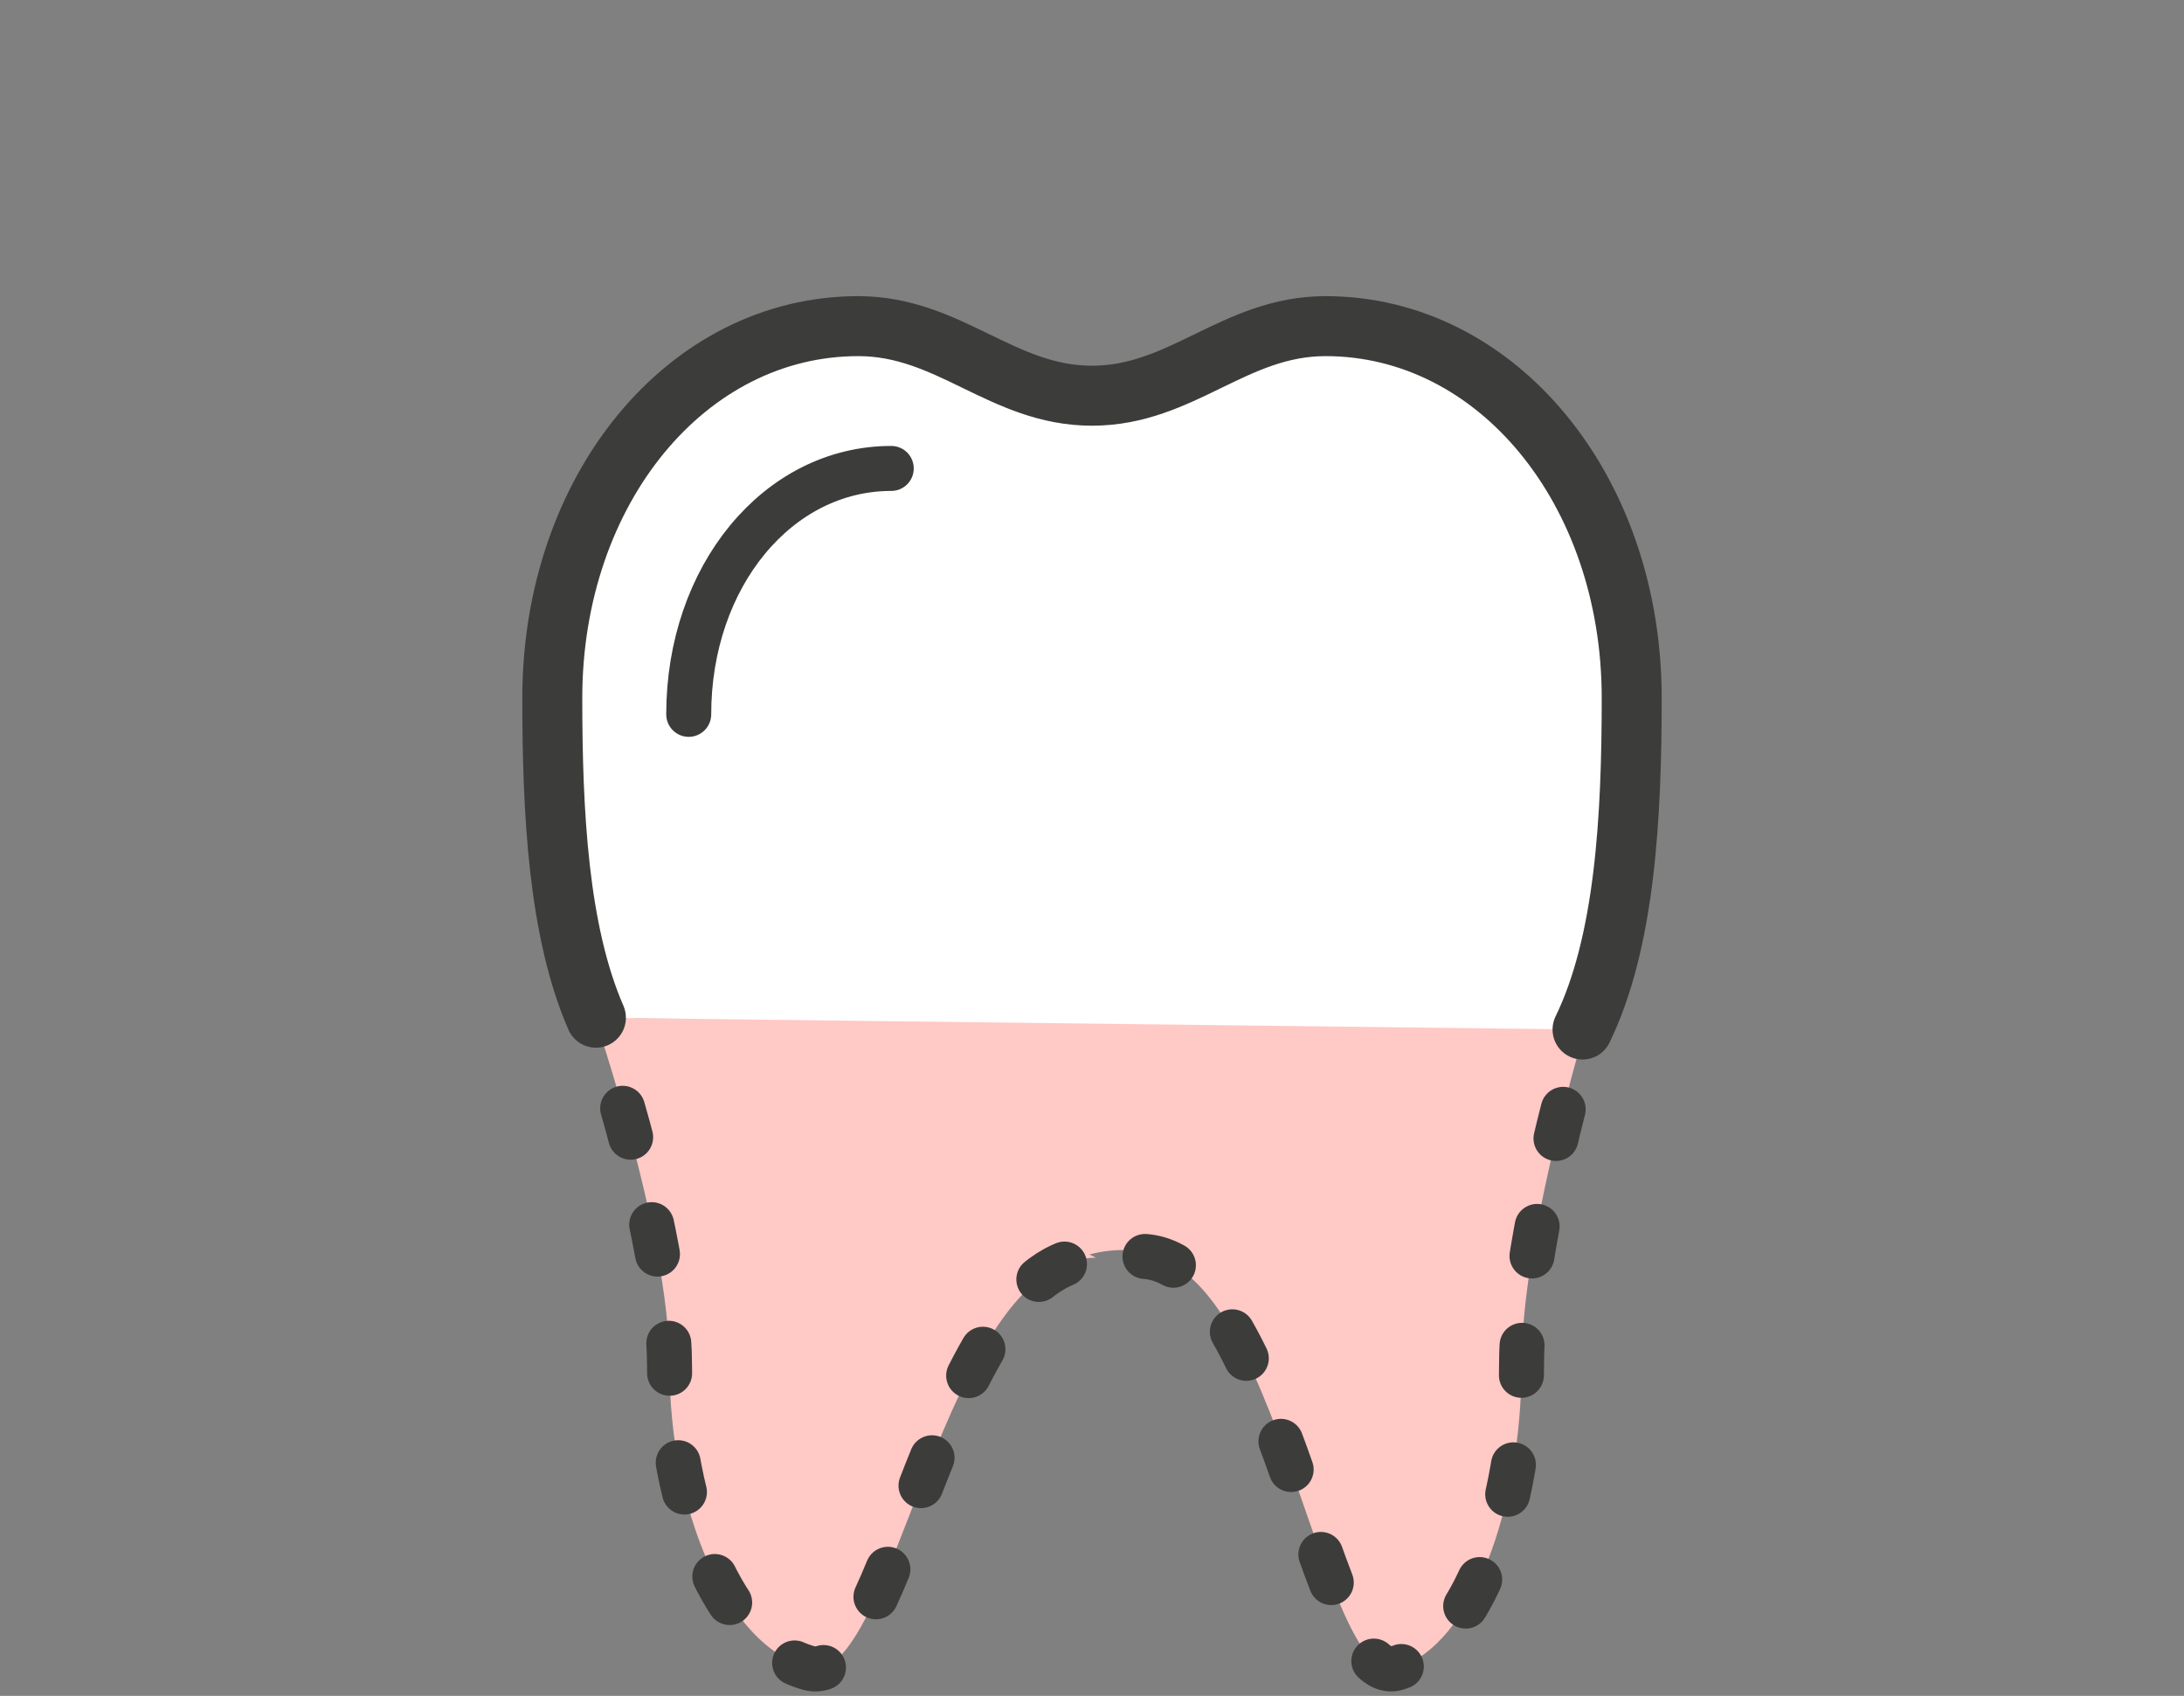
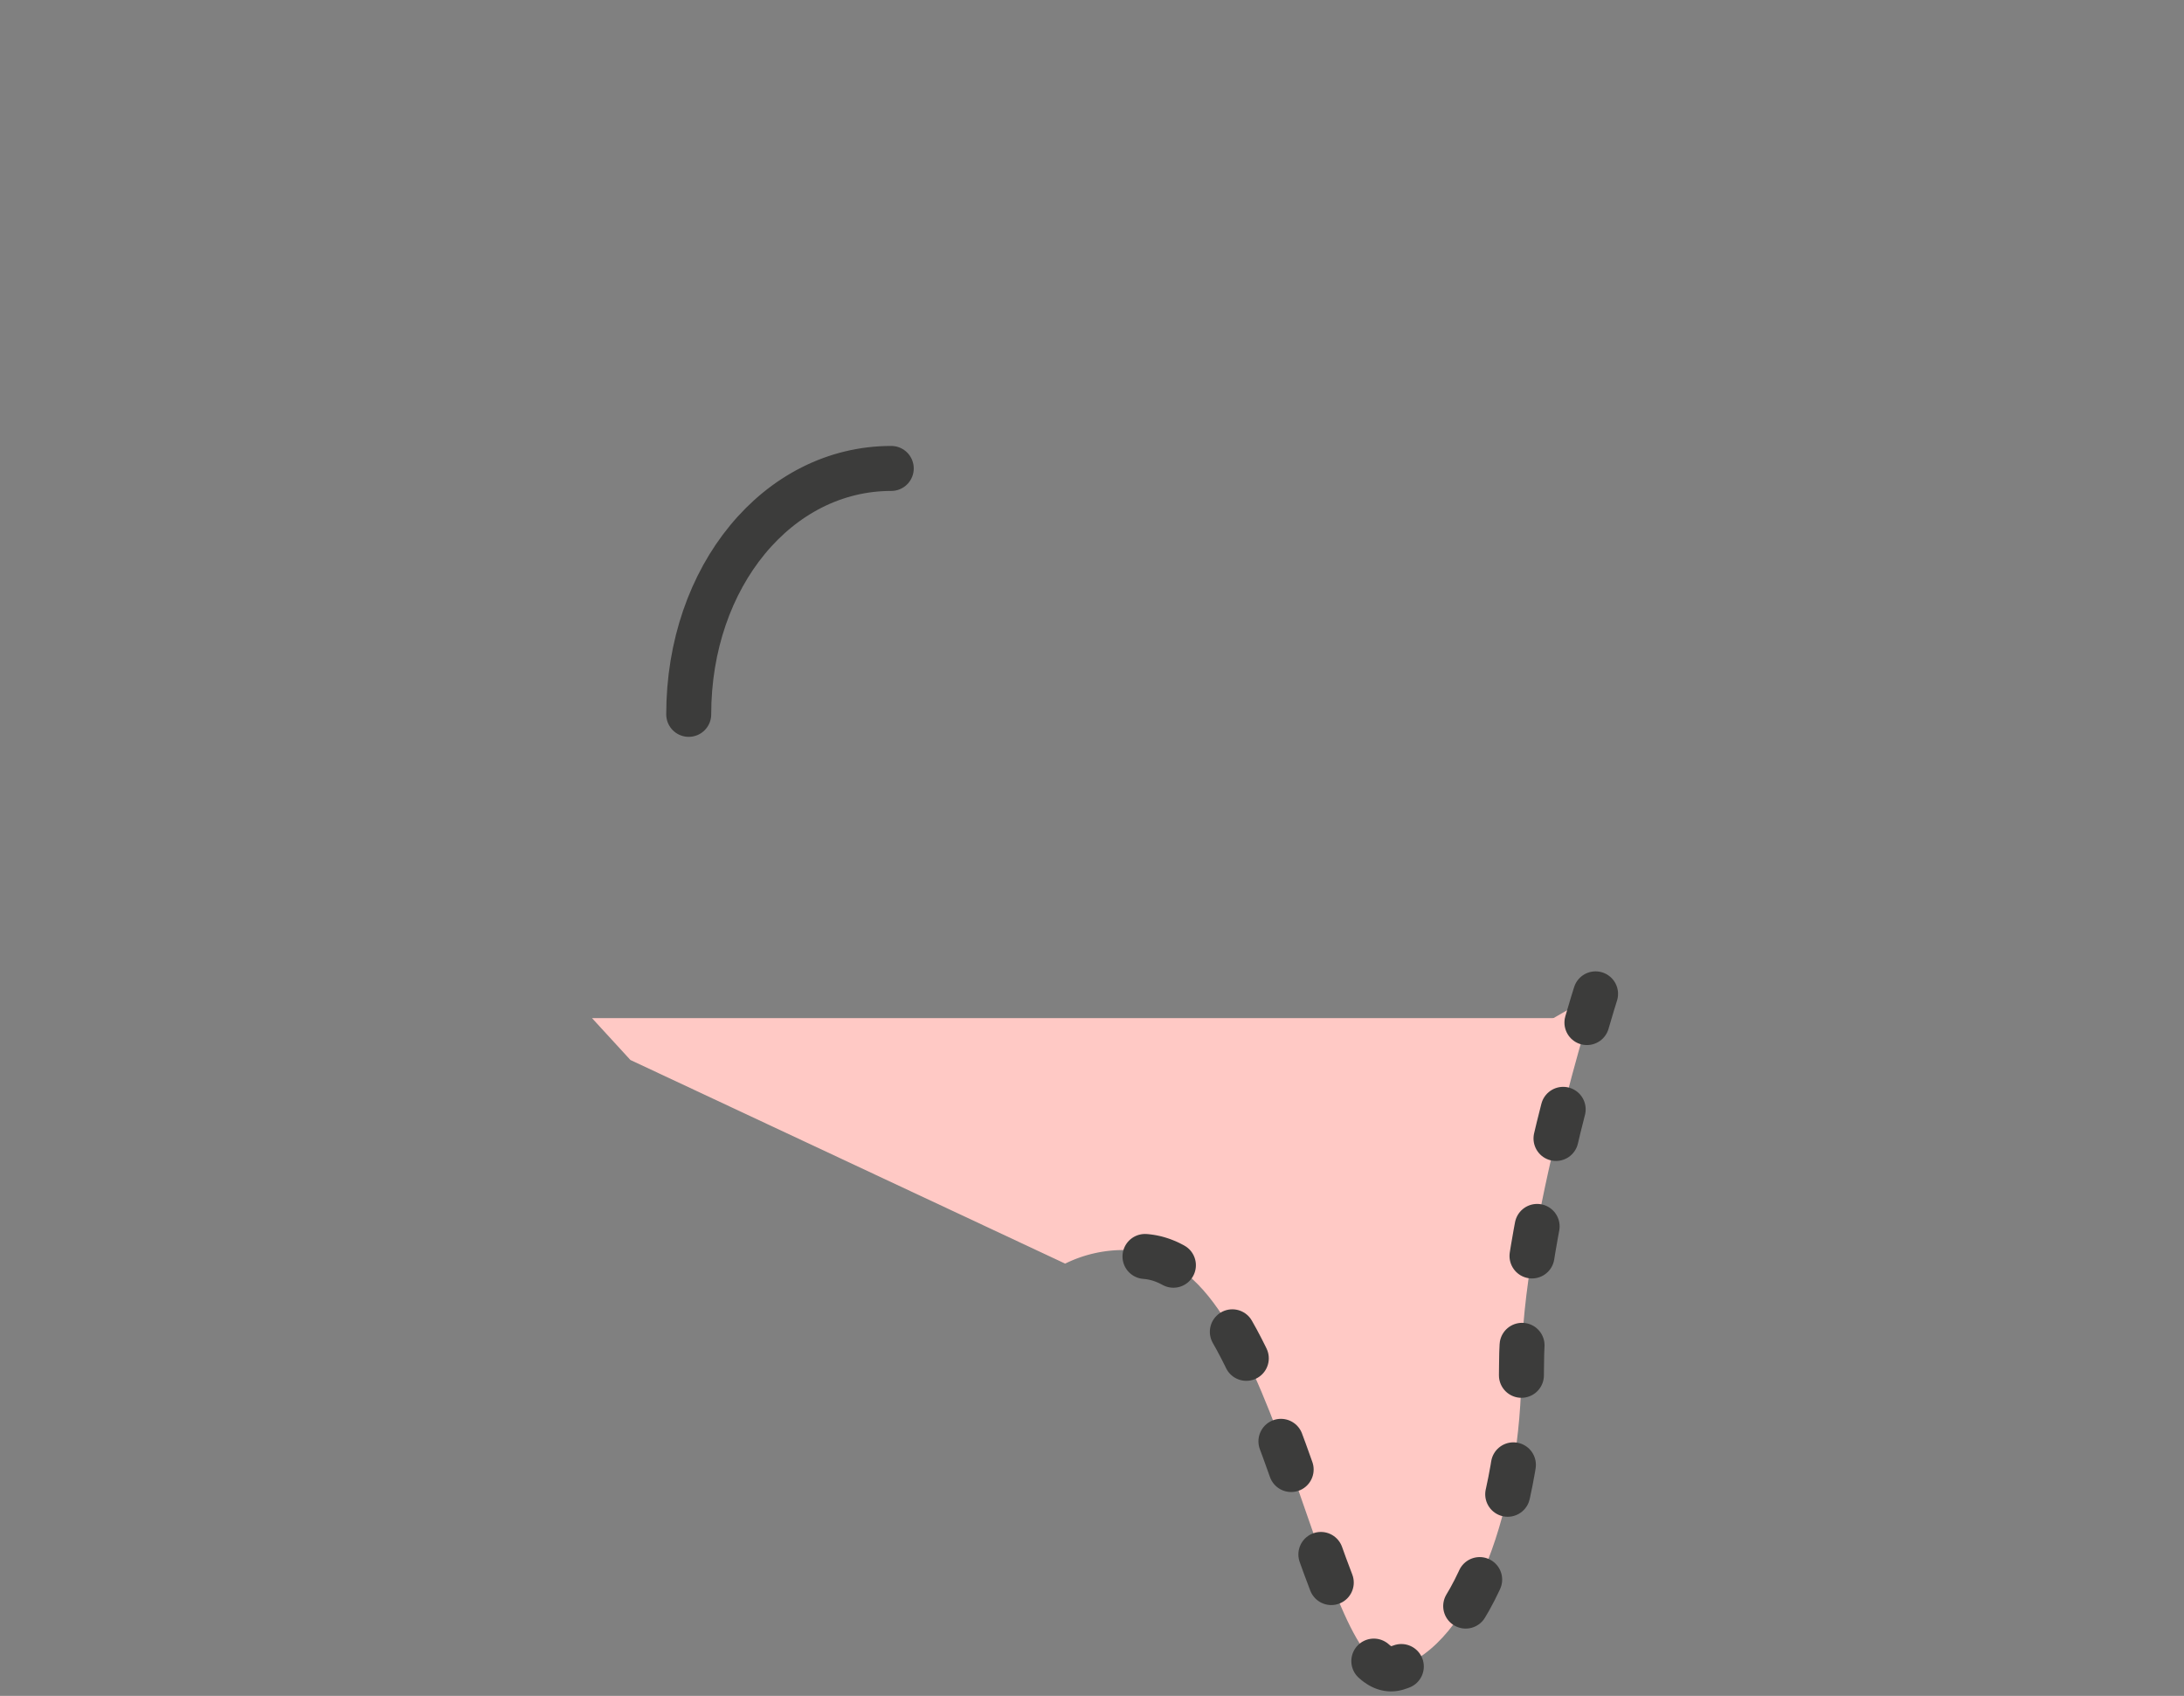
<svg xmlns="http://www.w3.org/2000/svg" id="Layer_1" data-name="Layer 1" viewBox="0 0 145.68 113.1">
  <rect x="0" y="0" width="145.68" height="113.1" fill="#808080" stroke="none" />
  <title>Maven Icons</title>
  <path d="M105.91,67.9H39.49l2.56,2.79,29,13.58a8.79,8.79,0,0,1,7.77,0,9.08,9.08,0,0,0,7.58.36l15.35-11.36Z" style="fill:#ffc9c5" />
-   <path d="M39.14,66.28s5.52,15.54,5.52,24.83,3.62,18.58,9.29,20.13S62.83,83.88,73.1,83.88" style="fill:#ffc9c5;stroke:#3c3c3b;stroke-linecap:round;stroke-miterlimit:10;stroke-width:3px;stroke-dasharray:2,6" />
  <path d="M106.43,66.28s-4.94,15.54-4.94,24.83-3.23,18.58-8.31,20.13S85.24,83.78,76.05,83.78" style="fill:#ffc9c5;stroke:#3c3c3b;stroke-linecap:round;stroke-miterlimit:10;stroke-width:3px;stroke-dasharray:2,6" />
  <g id="Filled_Icons" data-name="Filled Icons">
-     <path d="M105.56,68.66c2.83-5.82,3.28-14.14,3.28-22.11,0-13.91-9-24.8-20.42-24.8-6.08,0-9.59,4.64-15.58,4.64s-9.51-4.64-15.59-4.64c-11.44,0-20.41,10.9-20.41,24.8,0,7.63.4,15.56,2.91,21.32" style="fill:#fff;stroke:#3c3c3b;stroke-linecap:round;stroke-miterlimit:10;stroke-width:4px" />
-   </g>
+     </g>
  <path d="M59.45,31.24c-7.57,0-13.51,7.21-13.51,16.4" style="fill:none;stroke:#3c3c3b;stroke-linecap:round;stroke-miterlimit:10;stroke-width:3px" />
</svg>